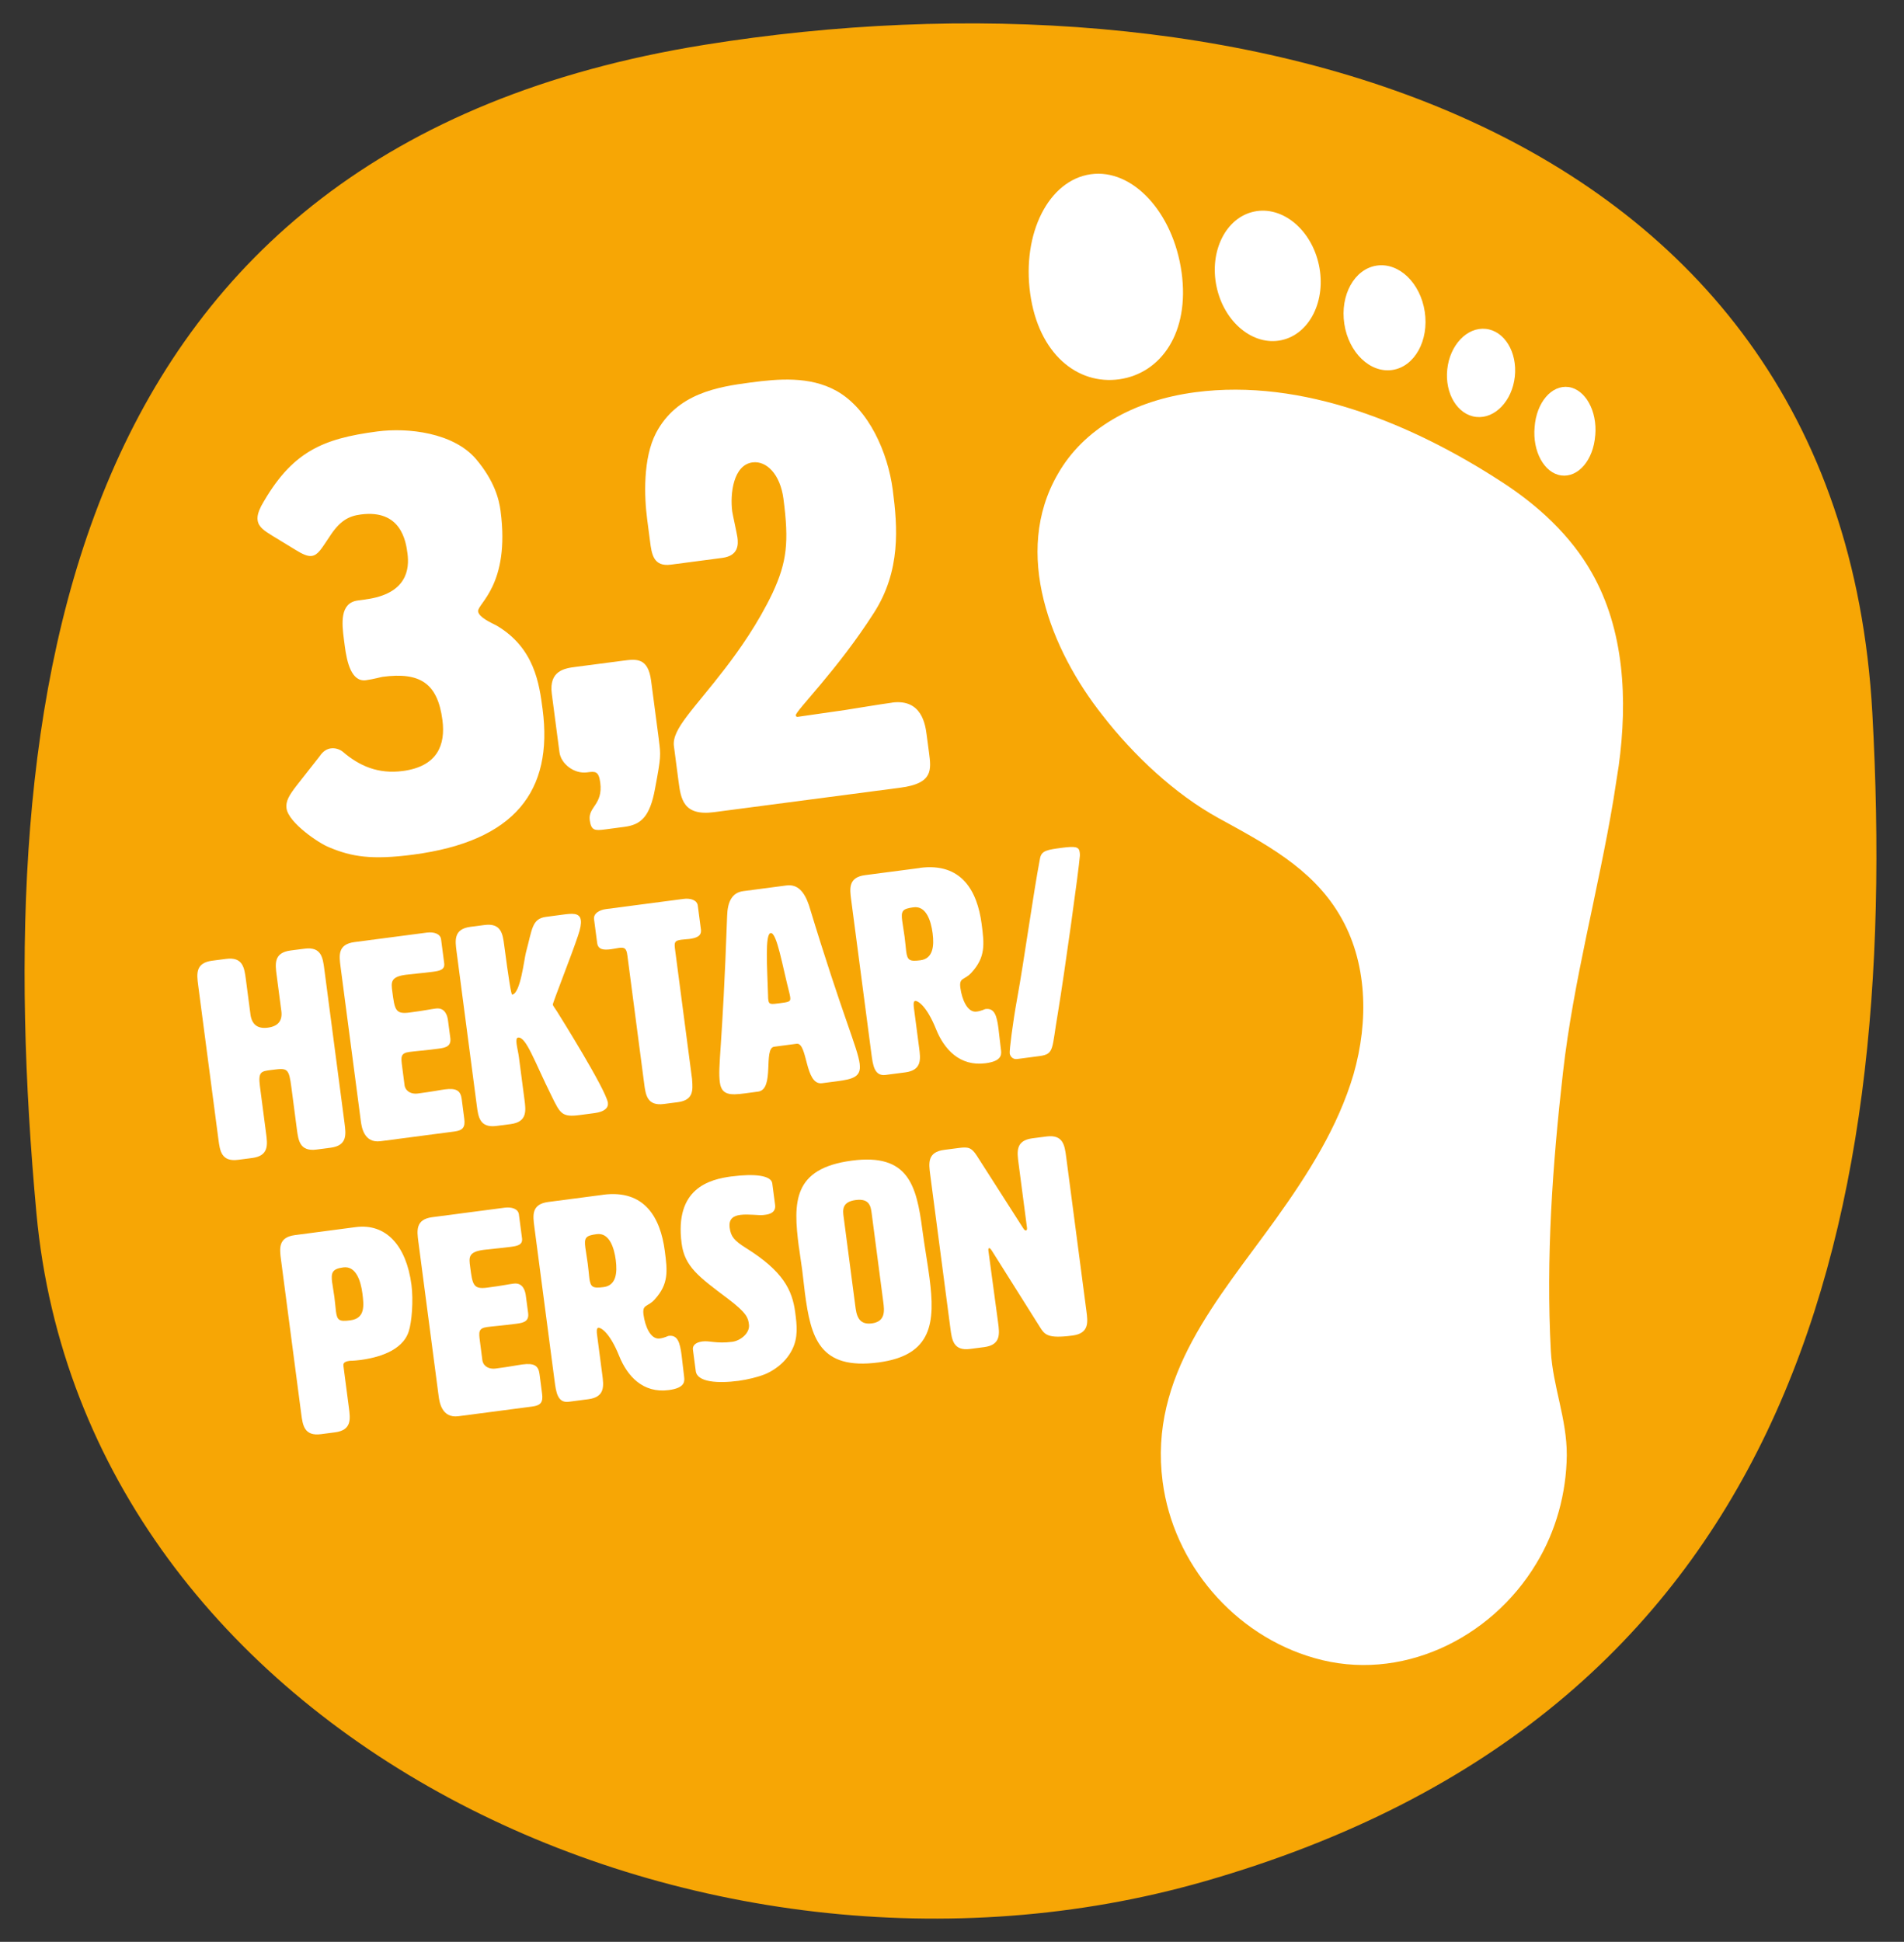
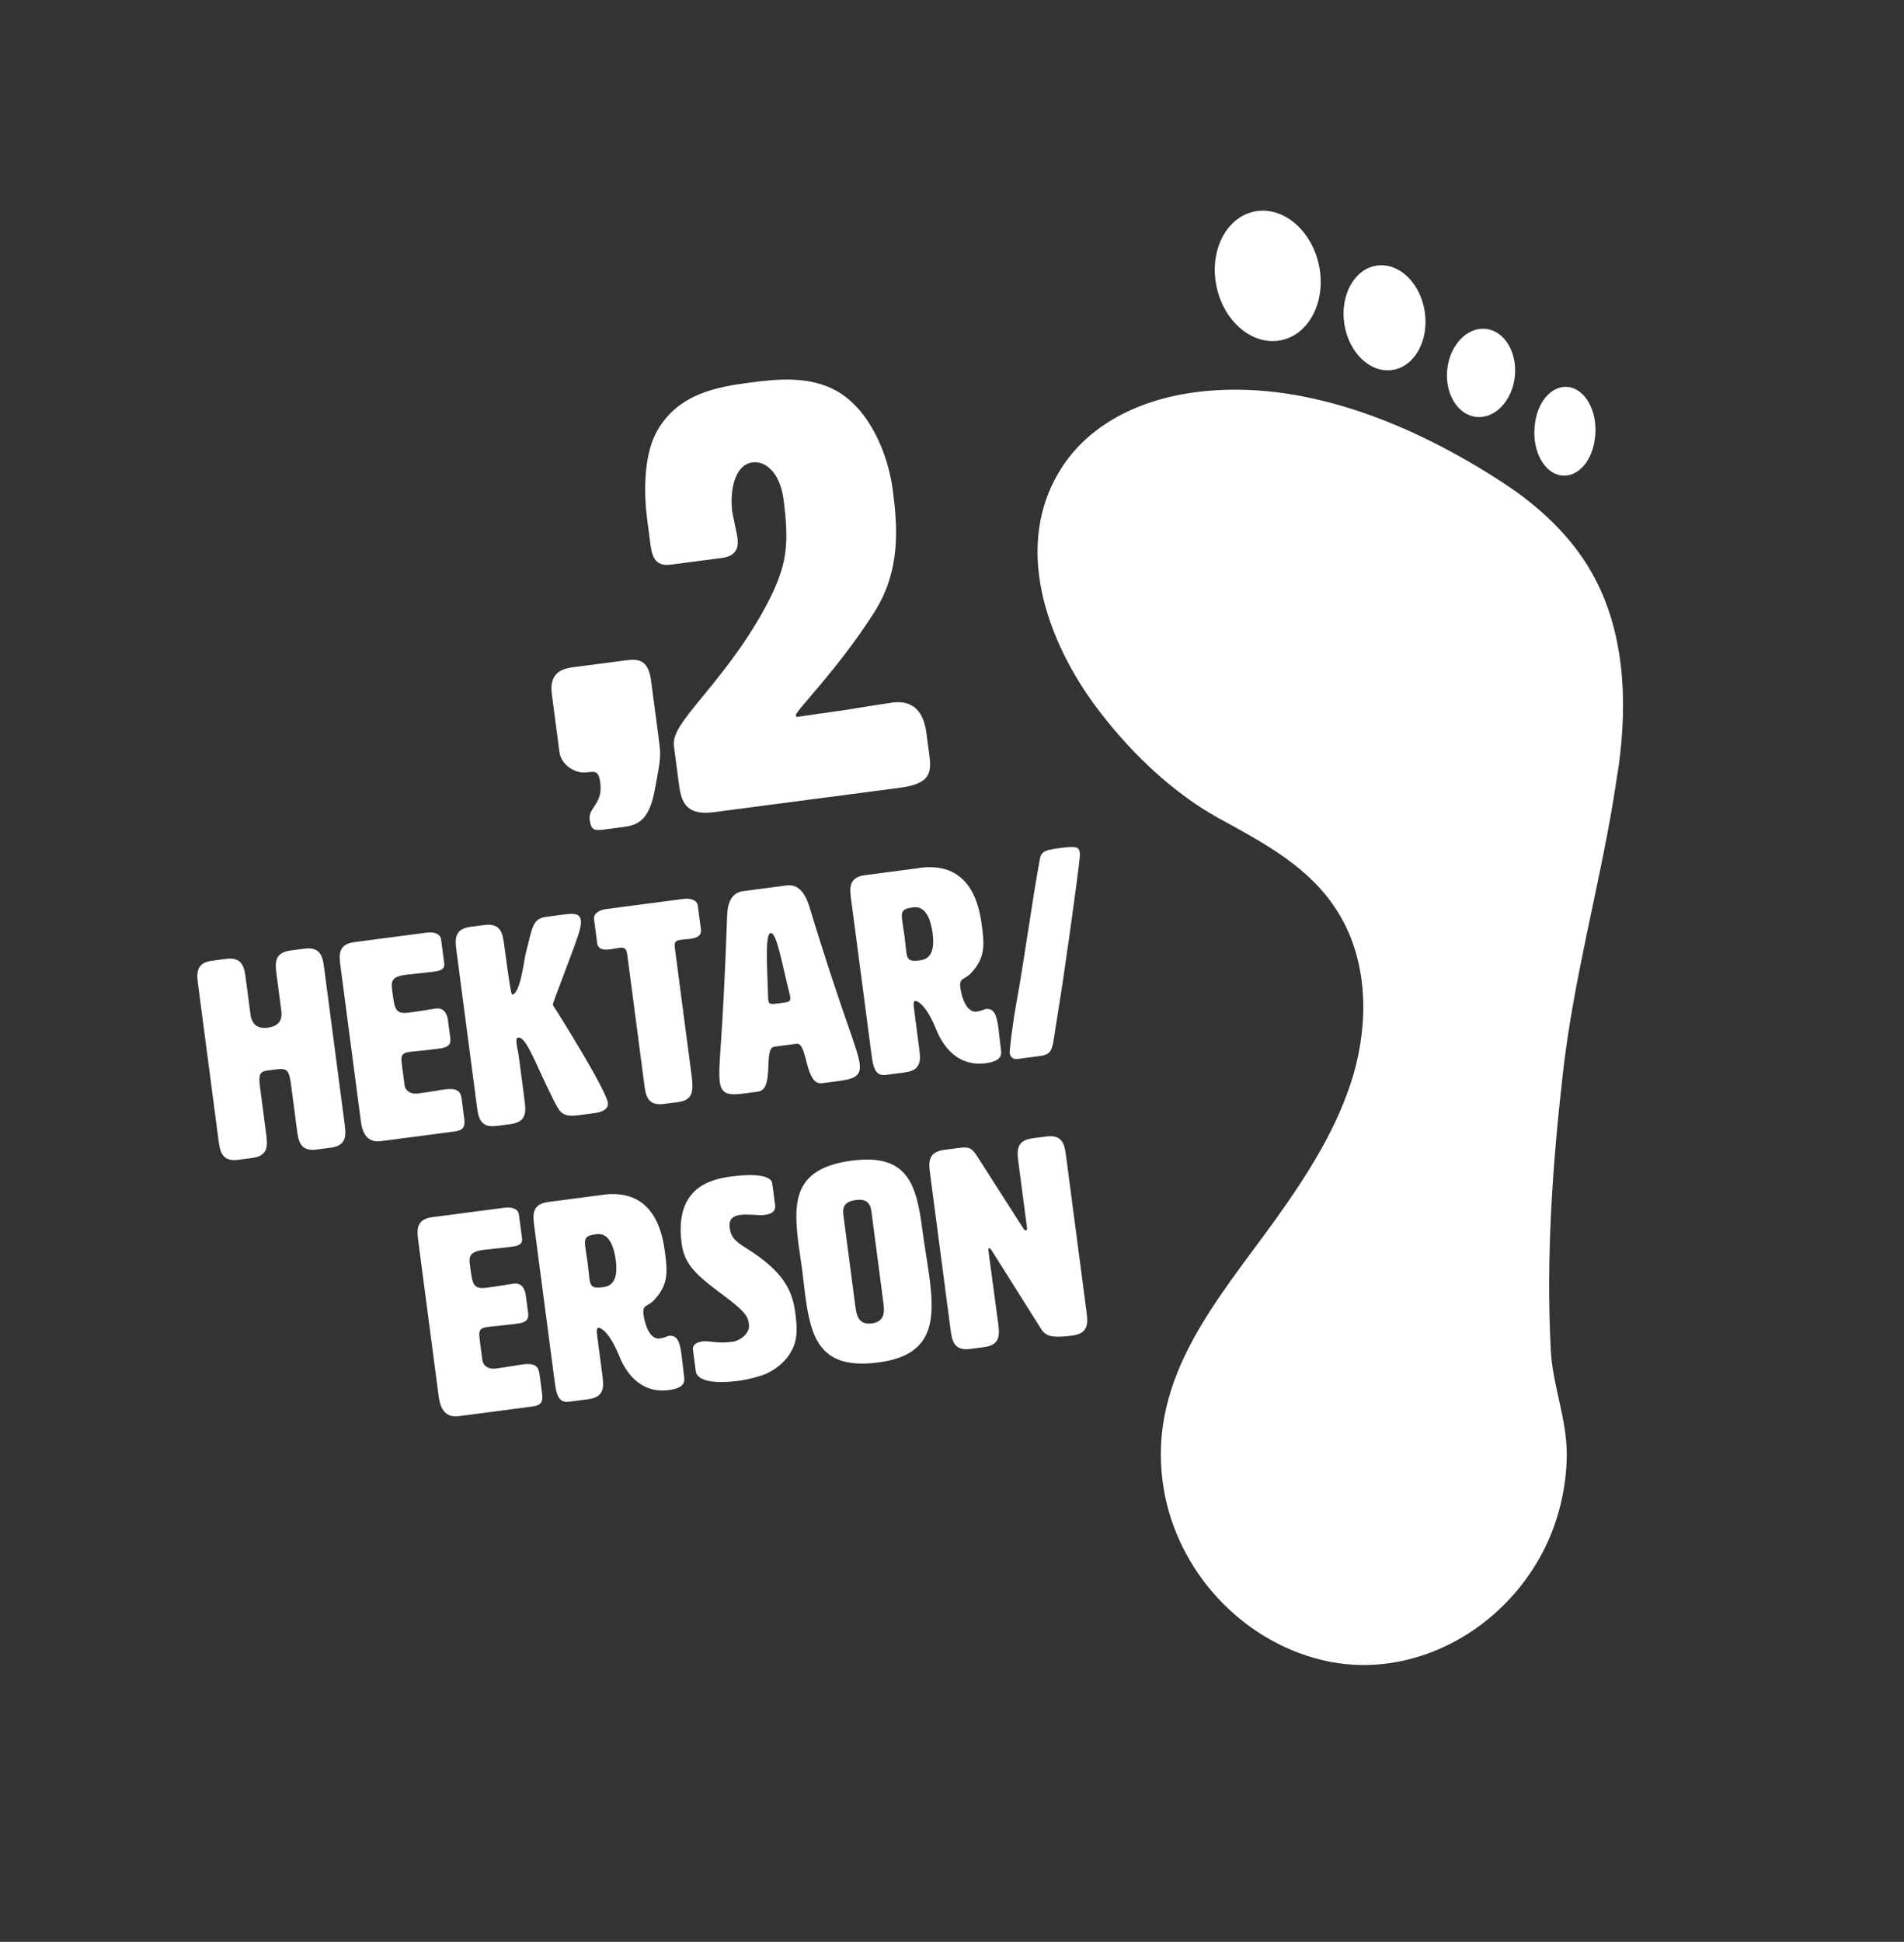
<svg xmlns="http://www.w3.org/2000/svg" id="Ebene_2" viewBox="0 0 335.67 342.22">
  <rect x="0" y="0" width="335.67" height="342.22" fill="#333333" stroke="none" />
  <defs>
    <style>.cls-1{fill:#fff;}.cls-2{fill:#f7a605;}.cls-3{fill:none;}.cls-4{clip-path:url(#clippath);}</style>
    <clipPath id="clippath">
      <rect class="cls-3" x="4.25" y="4.16" width="327.17" height="333.89" transform="translate(-4.36 4.38) rotate(-1.48)" />
    </clipPath>
  </defs>
  <g id="Ebene_1-2">
-     <path class="cls-2" d="M212.31,331.57c102.42-29.37,122.89-113.4,117.78-205.89C324.21,19.11,215.66-6.79,124.2,7.9,10.55,26.15-1.94,122.81,6.42,213.79c8.47,92.25,116.85,143.32,205.89,117.78" />
-     <path class="cls-1" d="M64.42,105.64c7.41-.97,7.77-5.42,7.42-8.09-.28-2.16-1.13-7.81-8.23-6.88-2.16.28-3.73,1.12-5.55,3.97-1.4,2.07-1.99,3.19-3.12,3.34-.72.09-1.61-.31-2.87-1.09l-4.1-2.5c-1.25-.78-2.39-1.47-2.55-2.7-.1-.72.12-1.48.62-2.49,5.34-9.6,10.8-11.89,20.47-13.16,5.46-.72,13.43.23,17.39,4.84,3.35,3.96,4.09,7.21,4.35,9.17,1.72,13.08-4.14,16.36-3.96,17.7.13,1.03,2.14,1.92,3.26,2.5,6.7,3.94,7.53,10.32,8.11,14.75,1.89,14.41-4.91,23.26-22.82,25.62-7.31.96-10.84.38-14.83-1.3-1.65-.62-7.16-4.29-7.5-6.87-.16-1.24.44-2.26,1.78-4l4.04-5.14c.61-.92,1.29-1.32,2.01-1.42.82-.11,1.6.21,2.06.57,2.95,2.54,6.28,3.99,10.61,3.42,6.07-.8,7.57-4.55,6.99-8.98-.85-6.49-3.94-8.49-10.53-7.62-.31.04-1.62.42-2.96.6-2.57.34-3.36-3.23-3.72-6l-.15-1.13c-.38-2.88-.75-6.5,2.44-6.92l1.34-.18Z" />
    <path class="cls-1" d="M116.15,130.37c.36,2.78.39,2.99-.66,8.57-.91,5.04-2.51,6.4-5.39,6.78l-3.4.45c-1.85.24-2.48.22-2.73-1.63-.31-2.37,2.37-2.72,1.85-6.63-.27-2.06-.89-1.98-2.33-1.79-2.26.3-4.59-1.49-4.86-3.55l-1.35-10.3c-.54-4.12,2.34-4.5,4.2-4.74l8.34-1.09c2.37-.31,4.43-.58,4.97,3.54l1.37,10.4Z" />
    <path class="cls-1" d="M157.28,123.82c5.25-.69,5.86,3.94,6.09,5.7l.41,3.09c.41,3.09.72,5.46-5.05,6.21l-32.84,4.31c-5.46.72-5.86-2.37-6.27-5.46l-.81-6.18c-.39-2.99,3.45-6.42,9.08-13.76,2.42-3.15,5.77-7.88,8.32-13.24,2.53-5.46,2.91-8.97,1.91-16.59-.57-4.32-2.98-6.73-5.45-6.41-3.4.45-3.98,5.55-3.58,8.64.07.51.84,3.98.92,4.59.16,1.24.21,3.22-2.67,3.6l-9.06,1.19c-3.09.41-3.39-1.86-3.68-4.12l-.51-3.91c-.51-3.91-.77-10.68,1.57-15.18,3.69-6.98,10.87-8.13,16.74-8.9,4.74-.62,10.32-1.15,15.06,1.48,5.76,3.22,9.08,10.96,9.93,17.44.86,6.59,1.45,14.26-3.33,21.7-6.43,10.06-13.85,17.32-13.76,18.04.03.21.14.3.35.27,1.65-.22,6.58-.97,8.33-1.2.51-.07,6.46-1.06,8.31-1.3Z" />
    <path class="cls-1" d="M44.15,178.75q.36,2.72,3.07,2.36t2.38-2.93l-.83-6.33c-.26-1.98-.52-3.95,2.45-4.34l2.47-.32c2.96-.39,3.22,1.59,3.48,3.56l3.57,27.18c.26,1.98.52,3.95-2.45,4.34l-2.47.32c-2.96.39-3.22-1.59-3.48-3.56l-.97-7.41c-.43-3.26-.65-3.43-3.17-3.1l-.54.07c-1.58.21-2.17.29-1.84,2.8l.12.94.97,7.41c.26,1.98.52,3.95-2.45,4.34l-2.47.32c-2.96.39-3.22-1.59-3.48-3.57l-3.57-27.18c-.26-1.98-.52-3.95,2.45-4.34l2.47-.32c2.96-.39,3.22,1.59,3.48,3.56l.81,6.18Z" />
    <path class="cls-1" d="M71.34,191.36c.24,1.08,1.3,1.49,2.29,1.36,2.82-.37,3.74-.59,4.78-.73,2.08-.27,2.8.24,2.99,1.72l.45,3.46c.19,1.48-.24,2.04-1.72,2.24l-13.04,1.71c-2.96.39-3.35-2.58-3.48-3.57l-3.57-27.18c-.26-1.98-.52-3.95,2.45-4.34l12.75-1.67c1.24-.16,2.39.19,2.52,1.18l.55,4.2c.16,1.19-.83,1.37-2.06,1.53-1.93.25-3.47.36-4.71.52-2.72.36-2.59,1.34-2.38,2.93.42,3.21.53,4.05,3,3.73,3.06-.4,3.54-.57,4.68-.71,1.73-.23,2.06,1.49,2.13,2.03l.42,3.16c.19,1.48-.83,1.72-2.07,1.88-2.52.33-4.11.44-5.15.58-1.58.21-1.49.9-1.28,2.53l.45,3.46Z" />
    <path class="cls-1" d="M107.17,194.35c.12.89-.6,1.59-2.38,1.82l-2.57.34c-3.16.42-3.45-.25-4.96-3.32-3.07-6.18-4.5-10.52-5.93-10.33-.3.04-.34.5-.25,1.14.08.64.3,1.52.41,2.36l.97,7.41c.26,1.98.52,3.95-2.45,4.34l-2.47.32c-2.96.39-3.22-1.59-3.48-3.57l-3.57-27.18c-.26-1.98-.52-3.95,2.45-4.34l2.47-.32c2.96-.39,3.22,1.59,3.48,3.56q1.15,8.75,1.4,8.71c1.48-.19,2.1-6.21,2.44-7.46,1.12-4.12,1.03-5.92,3.55-6.25l2.87-.38c1.68-.22,3.06-.4,3.25.98.08.59-.06,1.46-.5,2.73-1.15,3.47-4.48,11.85-4.44,12.14.03.2.26.47.71,1.16.64,1.02,8.52,13.61,9,16.11Z" />
    <path class="cls-1" d="M122.01,190.24c.15,1.89.27,3.63-2.49,4l-2.47.32c-2.96.39-3.22-1.59-3.48-3.57l-2.96-22.58c-.16-1.24-.45-1.5-1.49-1.36-.35.05-.83.16-1.43.24-1.24.16-2.25.09-2.41-1.09l-.55-4.2c-.13-.99.89-1.63,2.13-1.79l13.64-1.79c1.23-.16,2.39.19,2.52,1.18l.55,4.2c.16,1.19-.81,1.51-2.04,1.68-.35.05-.8.05-1.39.13-1.24.16-1.29.47-1.13,1.71l3.01,22.93Z" />
    <path class="cls-1" d="M151.56,187.52c.3,2.27-1.21,2.67-4.02,3.04l-2.62.34c-3.06.4-2.5-7.21-4.48-6.95l-3.95.52c-1.98.26.13,7.52-2.83,7.91l-2.32.31c-2.57.34-4.13.34-4.43-1.93-.39-2.96.45-5.74,1.28-29.32.07-2.52.87-4.13,2.84-4.39l7.61-1c1.98-.26,3.16,1.09,3.98,3.5,6.02,19.82,8.56,25.01,8.95,27.98ZM135.46,176.26c.1.79.45.75,2.03.54,1.53-.2,1.93-.25,1.83-1-.03-.2-.06-.44-.15-.78-1.23-4.76-2.21-10.72-3.3-10.58-1.04.14-.61,6.11-.46,11.07-.01.3.02.55.05.75Z" />
    <path class="cls-1" d="M162.16,152.95c7.36-.97,10.13,4.05,10.9,9.88.47,3.56.72,5.84-1.79,8.58-1.23,1.37-2.21.79-1.96,2.67.27,2.03,1.23,4.41,2.86,4.2.89-.12,1.4-.43,1.55-.45,1.58-.21,2,1.09,2.3,3.37.14,1.09.27,2.43.46,3.91.13.99-.15,1.93-2.72,2.27-4.55.6-7.31-2.46-8.73-5.99-1.79-4.44-3.38-5.04-3.67-5-.39.05-.29.84-.24,1.24l.92,7.02c.26,1.98.52,3.95-2.45,4.34l-3.46.45c-1.98.26-2.24-1.72-2.5-3.69l-3.57-27.18c-.26-1.98-.52-3.95,2.45-4.34l9.64-1.26ZM159.06,162.31c.08.64.28,1.77.42,2.81.13.99.2,1.88.27,2.48.21,1.63.55,1.89,2.53,1.63,2.22-.29,2.43-2.53,2.14-4.75-.29-2.22-1.14-4.88-3.37-4.58-1.98.26-2.23.64-1.99,2.42Z" />
    <path class="cls-1" d="M179.34,175.88c1.17-6.39,2.82-18.36,4.01-24.6.27-1.39,1.26-1.52,3.88-1.87,2.32-.3,2.99-.19,3.11.75.03.2.05.4.04.65-.21,2.64-2.66,20.35-3.89,27.8-1.09,6.27-.57,7.16-3.24,7.51l-3.95.52c-.79.1-1.23-.54-1.29-.99-.07-.49.51-5.29,1.33-9.78Z" />
-     <path class="cls-1" d="M60.56,240.83l.95,7.26c.26,1.98.52,3.95-2.45,4.34l-2.47.32c-2.96.39-3.22-1.59-3.48-3.56l-3.57-27.18c-.26-1.98-.52-3.95,2.45-4.34l10.72-1.41c5.34-.7,8.92,3.25,9.83,10.17.36,2.77.06,6.58-.48,8.21-1.14,3.57-5.77,4.68-8.54,5.04-1.24.16-1.84.14-1.84.14-1.19.16-1.18.56-1.12,1ZM58.57,226.07c.08.64.24,1.47.38,2.51.13.99.2,1.88.27,2.48.21,1.63.55,1.89,2.53,1.63,2.62-.34,2.43-2.53,2.14-4.75-.29-2.22-1.14-4.88-3.37-4.58-1.98.26-2.19.94-1.96,2.72Z" />
    <path class="cls-1" d="M85.06,239.83c.24,1.08,1.3,1.49,2.29,1.36,2.82-.37,3.74-.59,4.78-.73,2.08-.27,2.8.24,2.99,1.72l.45,3.46c.19,1.48-.23,2.04-1.72,2.24l-13.04,1.71c-2.96.39-3.35-2.58-3.48-3.56l-3.57-27.18c-.26-1.98-.52-3.95,2.45-4.34l12.75-1.67c1.24-.16,2.39.19,2.52,1.18l.55,4.2c.16,1.19-.83,1.37-2.06,1.53-1.93.25-3.47.36-4.71.52-2.72.36-2.59,1.34-2.38,2.93.42,3.21.53,4.05,3,3.73,3.06-.4,3.54-.57,4.68-.71,1.73-.23,2.05,1.49,2.13,2.03l.42,3.16c.19,1.48-.83,1.72-2.07,1.88-2.52.33-4.11.44-5.15.58-1.58.21-1.49.9-1.28,2.53l.45,3.46Z" />
    <path class="cls-1" d="M106.3,210.56c7.36-.97,10.13,4.05,10.9,9.88.47,3.56.72,5.84-1.79,8.58-1.23,1.37-2.21.79-1.96,2.67.27,2.03,1.23,4.41,2.86,4.2.89-.12,1.4-.44,1.55-.46,1.58-.21,2,1.09,2.3,3.37.14,1.09.27,2.43.46,3.91.13.99-.15,1.93-2.72,2.27-4.55.6-7.31-2.46-8.73-5.99-1.79-4.44-3.38-5.04-3.67-5-.39.05-.29.84-.24,1.24l.92,7.02c.26,1.98.52,3.95-2.45,4.34l-3.46.45c-1.98.26-2.24-1.72-2.5-3.69l-3.57-27.18c-.26-1.98-.52-3.95,2.45-4.34l9.63-1.26ZM103.2,219.91c.08.64.28,1.77.42,2.81.13.99.2,1.88.27,2.48.21,1.63.55,1.89,2.53,1.63,2.22-.29,2.43-2.53,2.14-4.75-.29-2.22-1.14-4.88-3.37-4.58-1.98.26-2.23.64-1.99,2.42Z" />
    <path class="cls-1" d="M129,207.33c4.1-.54,6.97-.16,7.15,1.22l.5,3.8c.07.54,0,1.51-1.68,1.73l-.39.05c-.79.1-2.64-.21-4.07-.02-1.19.16-2.07.67-1.87,2.25.2,1.53.75,2.26,2.88,3.59,6.52,4.07,8.16,7.37,8.68,11.38.3,2.27.52,4.35-.51,6.45-1.31,2.68-3.75,3.96-4.8,4.4-1.29.52-3.14.96-4.67,1.17-3.66.48-7.3.26-7.56-1.72l-.5-3.8c-.08-.59.34-1.25,1.67-1.42,1.29-.17,2.47.43,5.29.06,1.38-.18,3.12-1.51,2.92-3.05-.15-1.14-.31-1.97-3.71-4.54-5.19-3.89-7.63-5.68-8.16-9.74-1.28-9.73,4.9-11.3,8.85-11.82Z" />
    <path class="cls-1" d="M140.84,219.79c-1.04-7.96-1.07-13.88,9.36-15.25,9.93-1.3,11.38,4.34,12.41,12.19.39,2.96.92,5.86,1.26,8.48,1.02,7.81.53,13.65-9,14.9-10.43,1.37-11.93-4.37-12.97-12.27-.17-1.33-.3-2.67-.48-4.06s-.41-2.71-.57-4ZM148.74,214.53l2.04,15.57c.19,1.48.45,3.46,2.92,3.13s2.21-2.3,2.02-3.78l-2.04-15.57c-.16-1.24-.36-2.72-2.83-2.39s-2.28,1.81-2.11,3.04Z" />
    <path class="cls-1" d="M180.87,216.85c.15-.02.23-.18.18-.53l-1.49-11.37c-.26-1.98-.52-3.95,2.45-4.34l2.47-.32c2.96-.39,3.22,1.59,3.48,3.56l3.57,27.18c.26,1.98.52,3.95-2.45,4.34-4.45.58-4.9-.16-5.78-1.55l-8.45-13.42c-.19-.28-.36-.46-.46-.44-.15.02-.17.22-.13.52l1.7,12.59c.26,1.98.52,3.95-2.45,4.34l-2.47.32c-2.96.39-3.22-1.59-3.48-3.56l-3.57-27.18c-.26-1.98-.52-3.95,2.45-4.34l2.62-.34c1.63-.21,2.2-.09,3.14,1.35l8.16,12.75c.19.33.36.46.51.44Z" />
    <g class="cls-4">
      <path class="cls-1" d="M284.43,141.01c-2.67,16.01-7.04,31.77-8.88,47.99-1.85,16.22-3.01,32.75-2.14,49.09.34,6.23,2.84,11.95,2.81,18.39-.08,6.69-1.9,13.36-5.37,19.06-8.02,13.37-24.03,21.04-39.15,16.66-14.12-4.03-24.84-16.61-26.73-31.07-2.45-18.67,9.77-32.12,19.99-46.34,5.64-7.89,10.92-16.14,13.67-25.48,2.67-9.33,2.49-19.8-2.5-28.13-4.9-8.26-13.25-12.57-21.31-17-7.71-4.24-14.97-11.07-20.41-18.07-9.14-11.52-16-28.66-7.9-42.6,4.46-7.82,13.17-12.94,24.26-14.39,18.91-2.48,38.42,5.69,53.98,15.81,6.34,4.1,12.12,9.38,15.85,15.96,5.78,10.13,6.36,22.45,4.78,34.03-.29,2.03-.66,4.06-.95,6.09Z" />
-       <path class="cls-1" d="M208.31,47.99c1.47,10.62-3.63,17.8-10.96,18.85-7.41,1.05-14.26-4.49-15.73-15.1-1.47-10.62,3.26-19.98,10.67-21.03,7.34-1.04,14.55,6.67,16.02,17.29" />
      <path class="cls-1" d="M221.09,37.29c4.98-1.06,10.1,3.16,11.43,9.41,1.33,6.26-1.63,12.19-6.61,13.25-4.98,1.06-10.1-3.15-11.43-9.41-1.33-6.26,1.63-12.19,6.61-13.25" />
      <path class="cls-1" d="M242.7,46.81c3.92-.59,7.71,3.04,8.48,8.12.77,5.08-1.79,9.68-5.7,10.27-3.91.59-7.71-3.04-8.48-8.12-.77-5.08,1.78-9.68,5.7-10.27" />
      <path class="cls-1" d="M261.94,57.96c3.29.35,5.58,4.11,5.12,8.4-.46,4.28-3.5,7.47-6.79,7.12-3.29-.35-5.58-4.11-5.12-8.4.46-4.29,3.5-7.47,6.79-7.12" />
      <path class="cls-1" d="M281.23,76.73c-.31,4.33-2.99,7.47-5.99,7.06-2.99-.4-5.09-4.26-4.69-8.52.31-4.33,2.99-7.47,5.99-7.06,2.92.41,5.08,4.18,4.7,8.52" />
    </g>
  </g>
</svg>